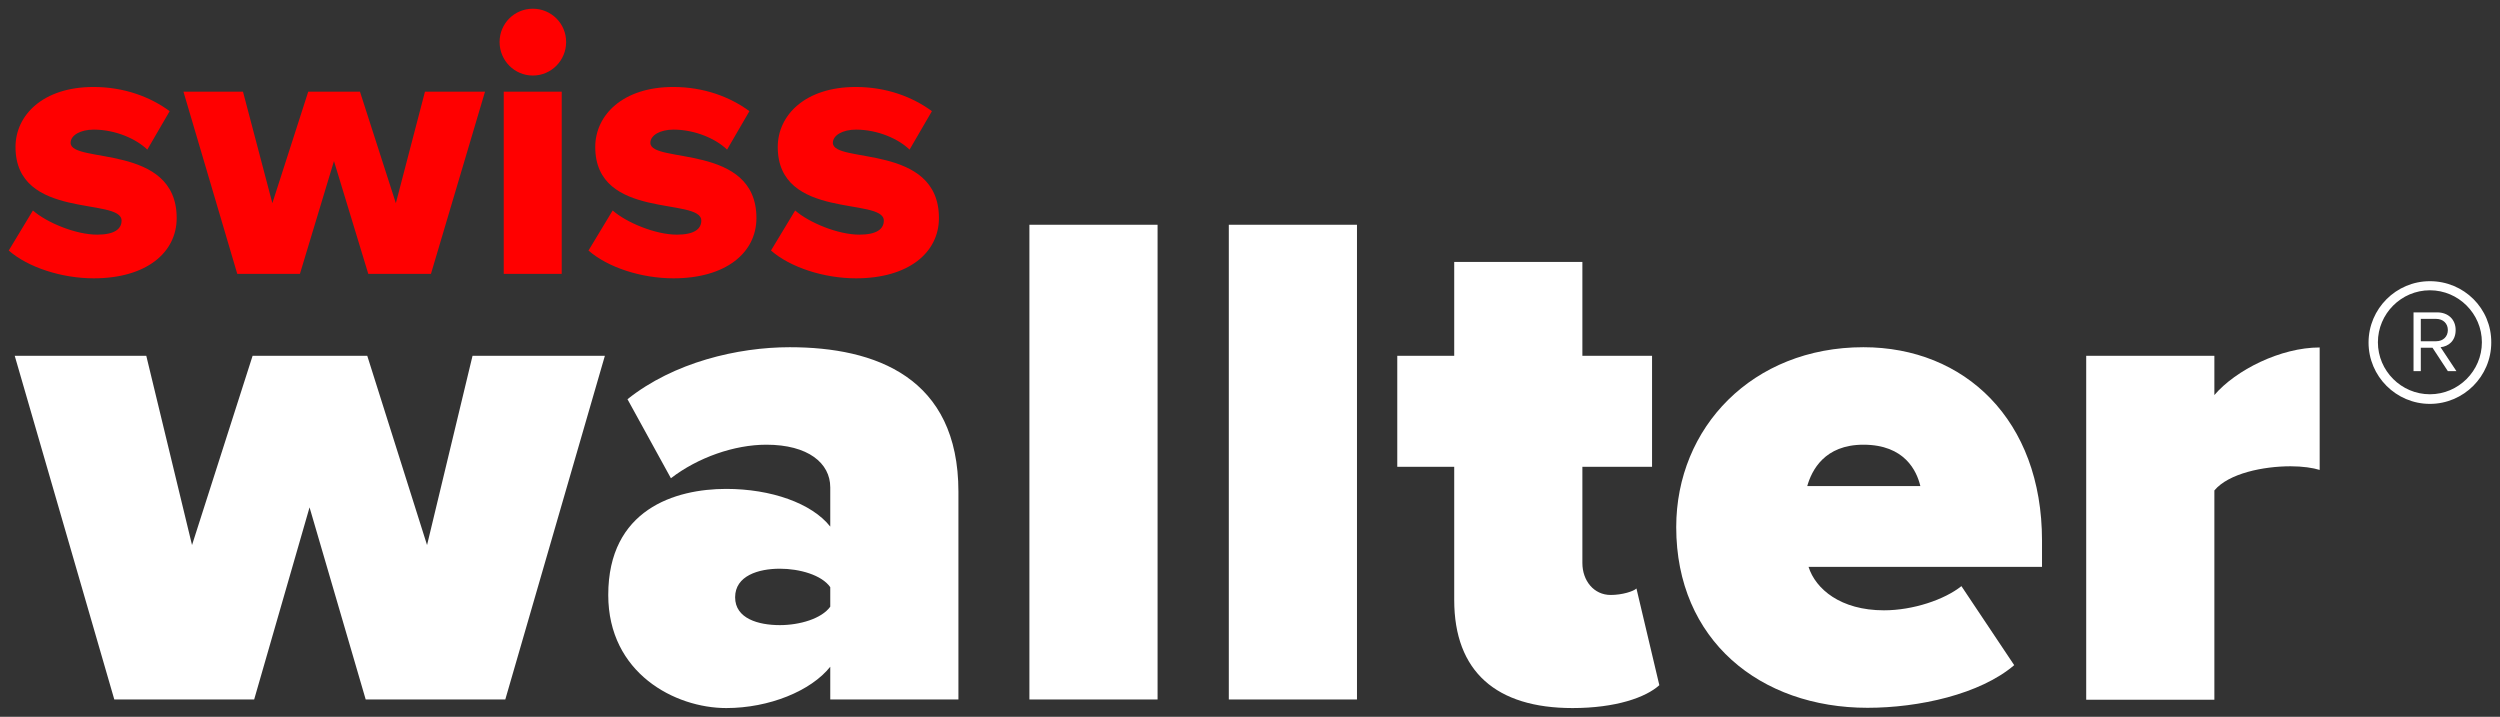
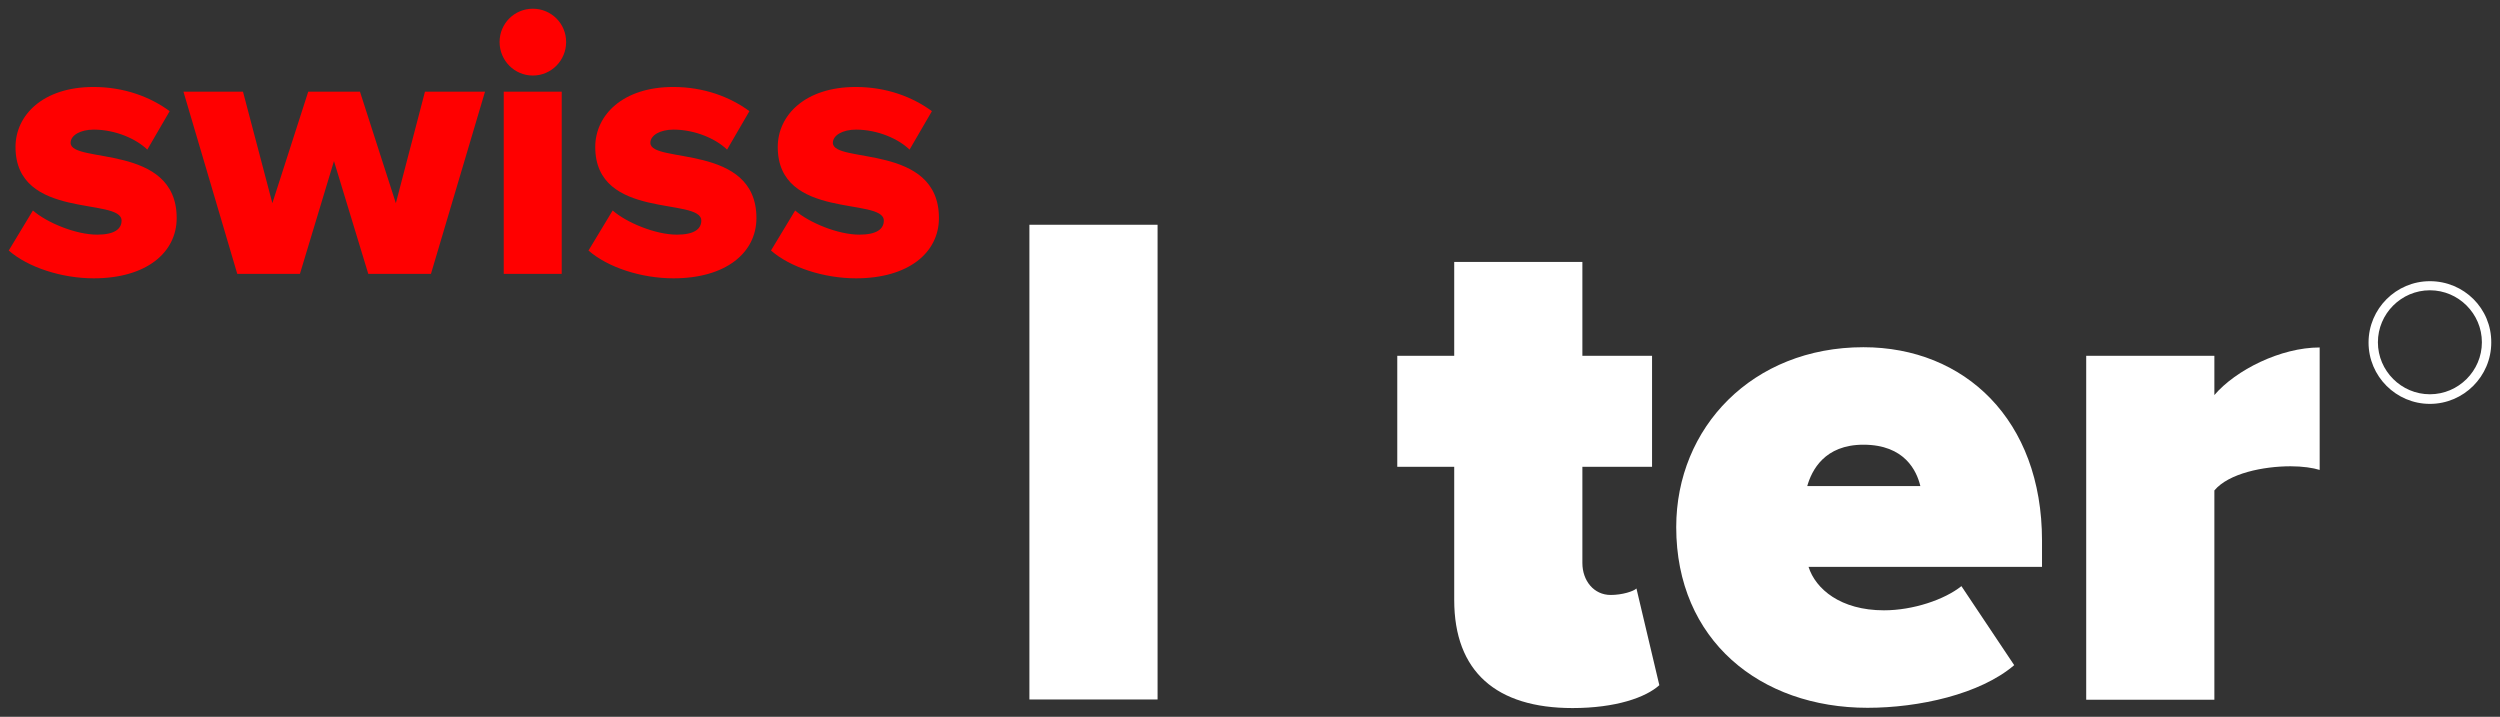
<svg xmlns="http://www.w3.org/2000/svg" width="143" height="41" viewBox="0 0 143 41" fill="none">
  <rect x="0" y="0" width="143" height="41" fill="#333333" stroke="none" />
-   <path d="M20.918 40.01L17.706 29.021L14.538 40.01H6.538L0.842 20.351H8.367L10.984 31.177L14.449 20.351H21.007L24.427 31.177L27.029 20.351H34.599L28.903 40.01H20.918Z" fill="#fff" />
-   <path d="M47.491 40.01V38.137C46.391 39.52 43.997 40.501 41.543 40.501C38.613 40.501 34.792 38.508 34.792 34.032C34.792 29.14 38.613 27.965 41.543 27.965C44.101 27.965 46.435 28.783 47.491 30.121V27.876C47.491 26.493 46.227 25.437 43.833 25.437C42.004 25.437 39.922 26.166 38.376 27.355L35.892 22.835C38.539 20.723 42.197 19.861 45.171 19.861C50.064 19.861 54.822 21.571 54.822 28.129V40.01H47.491ZM47.491 33.586C47.001 32.887 45.736 32.53 44.606 32.53C43.387 32.53 42.049 32.932 42.049 34.166C42.049 35.386 43.387 35.757 44.606 35.757C45.751 35.757 47.001 35.386 47.491 34.702V33.586Z" fill="#fff" />
  <path d="M58.882 40.01V12.856H66.213V40.01H58.882Z" fill="#fff" />
-   <path d="M70.288 40.01V12.856H77.619V40.01H70.288Z" fill="#fff" />
  <path d="M83.181 34.315V26.701H79.924V20.352H83.181V14.983H90.512V20.352H94.497V26.701H90.512V32.203C90.512 33.215 91.166 34.032 92.133 34.032C92.787 34.032 93.442 33.824 93.605 33.661L94.914 39.193C94.141 39.892 92.43 40.501 89.947 40.501C85.59 40.501 83.181 38.419 83.181 34.315Z" fill="#fff" />
  <path d="M106.587 19.861C112.372 19.861 116.803 24.009 116.803 30.924V32.426H103.449C103.851 33.69 105.279 34.91 107.762 34.91C109.427 34.91 111.227 34.3 112.193 33.527L115.212 38.047C113.264 39.713 109.755 40.486 106.825 40.486C100.684 40.486 95.88 36.62 95.88 30.151C95.88 24.456 100.237 19.861 106.587 19.861ZM103.375 27.802H109.844C109.636 26.939 108.952 25.437 106.587 25.437C104.357 25.437 103.628 26.909 103.375 27.802Z" fill="#fff" />
  <path d="M119.331 40.01V20.351H126.662V22.597C127.882 21.169 130.454 19.875 132.685 19.875V26.88C132.313 26.761 131.704 26.671 131.02 26.671C129.473 26.671 127.48 27.073 126.662 28.054V40.025H119.331V40.01Z" fill="#fff" />
-   <path d="M139.139 19.89H138.47V21.229H138.054V17.868H139.407C140.017 17.868 140.463 18.255 140.463 18.879C140.463 19.504 140.046 19.816 139.6 19.861L140.507 21.229H140.017L139.139 19.89ZM139.347 18.24H138.47V19.519H139.347C139.749 19.519 140.017 19.251 140.017 18.879C140.017 18.507 139.749 18.24 139.347 18.24Z" fill="#fff" />
  <path d="M138.99 16.604C140.626 16.604 141.964 17.942 141.964 19.578C141.964 21.214 140.626 22.552 138.99 22.552C137.355 22.552 136.016 21.214 136.016 19.578C136.016 17.942 137.355 16.604 138.99 16.604ZM138.99 16.084C137.057 16.084 135.481 17.66 135.481 19.593C135.481 21.526 137.057 23.102 138.99 23.102C140.923 23.102 142.5 21.526 142.5 19.593C142.515 17.645 140.938 16.084 138.99 16.084Z" fill="#fff" />
  <path d="M0.5 14.329L1.883 12.039C2.656 12.723 4.322 13.422 5.556 13.422C6.552 13.422 6.954 13.095 6.954 12.619C6.954 11.265 0.887 12.604 0.887 8.41C0.887 6.581 2.463 4.975 5.348 4.975C7.103 4.975 8.59 5.54 9.705 6.358L8.426 8.559C7.801 7.949 6.612 7.414 5.363 7.414C4.589 7.414 4.039 7.741 4.039 8.172C4.039 9.377 10.106 8.187 10.106 12.47C10.106 14.463 8.352 15.92 5.363 15.92C3.534 15.92 1.6 15.295 0.5 14.329Z" fill="#FF0000" />
-   <path d="M21.066 15.667L19.103 9.213L17.155 15.667H13.572L10.493 5.243H13.899L15.579 11.622L17.631 5.243H20.59L22.643 11.622L24.308 5.243H27.743L24.65 15.667H21.066Z" fill="#FF0000" />
+   <path d="M21.066 15.667L19.103 9.213L17.155 15.667H13.572L10.493 5.243H13.899L15.579 11.622L17.631 5.243H20.59L22.643 11.622L24.308 5.243H27.743L24.65 15.667Z" fill="#FF0000" />
  <path d="M28.576 2.402C28.576 1.347 29.423 0.499 30.479 0.499C31.535 0.499 32.383 1.347 32.383 2.402C32.383 3.458 31.535 4.321 30.479 4.321C29.423 4.321 28.576 3.458 28.576 2.402ZM28.814 15.667V5.243H32.13V15.667H28.814Z" fill="#FF0000" />
  <path d="M33.662 14.329L35.045 12.039C35.818 12.723 37.483 13.422 38.718 13.422C39.714 13.422 40.115 13.095 40.115 12.619C40.115 11.265 34.048 12.604 34.048 8.41C34.048 6.581 35.624 4.975 38.51 4.975C40.264 4.975 41.751 5.54 42.867 6.358L41.588 8.559C40.963 7.949 39.773 7.414 38.524 7.414C37.751 7.414 37.201 7.741 37.201 8.172C37.201 9.377 43.268 8.187 43.268 12.47C43.268 14.463 41.513 15.92 38.524 15.92C36.68 15.92 34.762 15.295 33.662 14.329Z" fill="#FF0000" />
  <path d="M44.1 14.329L45.483 12.039C46.257 12.723 47.922 13.422 49.157 13.422C50.153 13.422 50.554 13.095 50.554 12.619C50.554 11.265 44.487 12.604 44.487 8.41C44.487 6.581 46.063 4.975 48.948 4.975C50.703 4.975 52.19 5.54 53.306 6.358L52.027 8.559C51.402 7.949 50.212 7.414 48.963 7.414C48.19 7.414 47.64 7.741 47.64 8.172C47.64 9.377 53.707 8.187 53.707 12.47C53.707 14.463 51.952 15.92 48.963 15.92C47.134 15.92 45.201 15.295 44.1 14.329Z" fill="#FF0000" />
</svg>